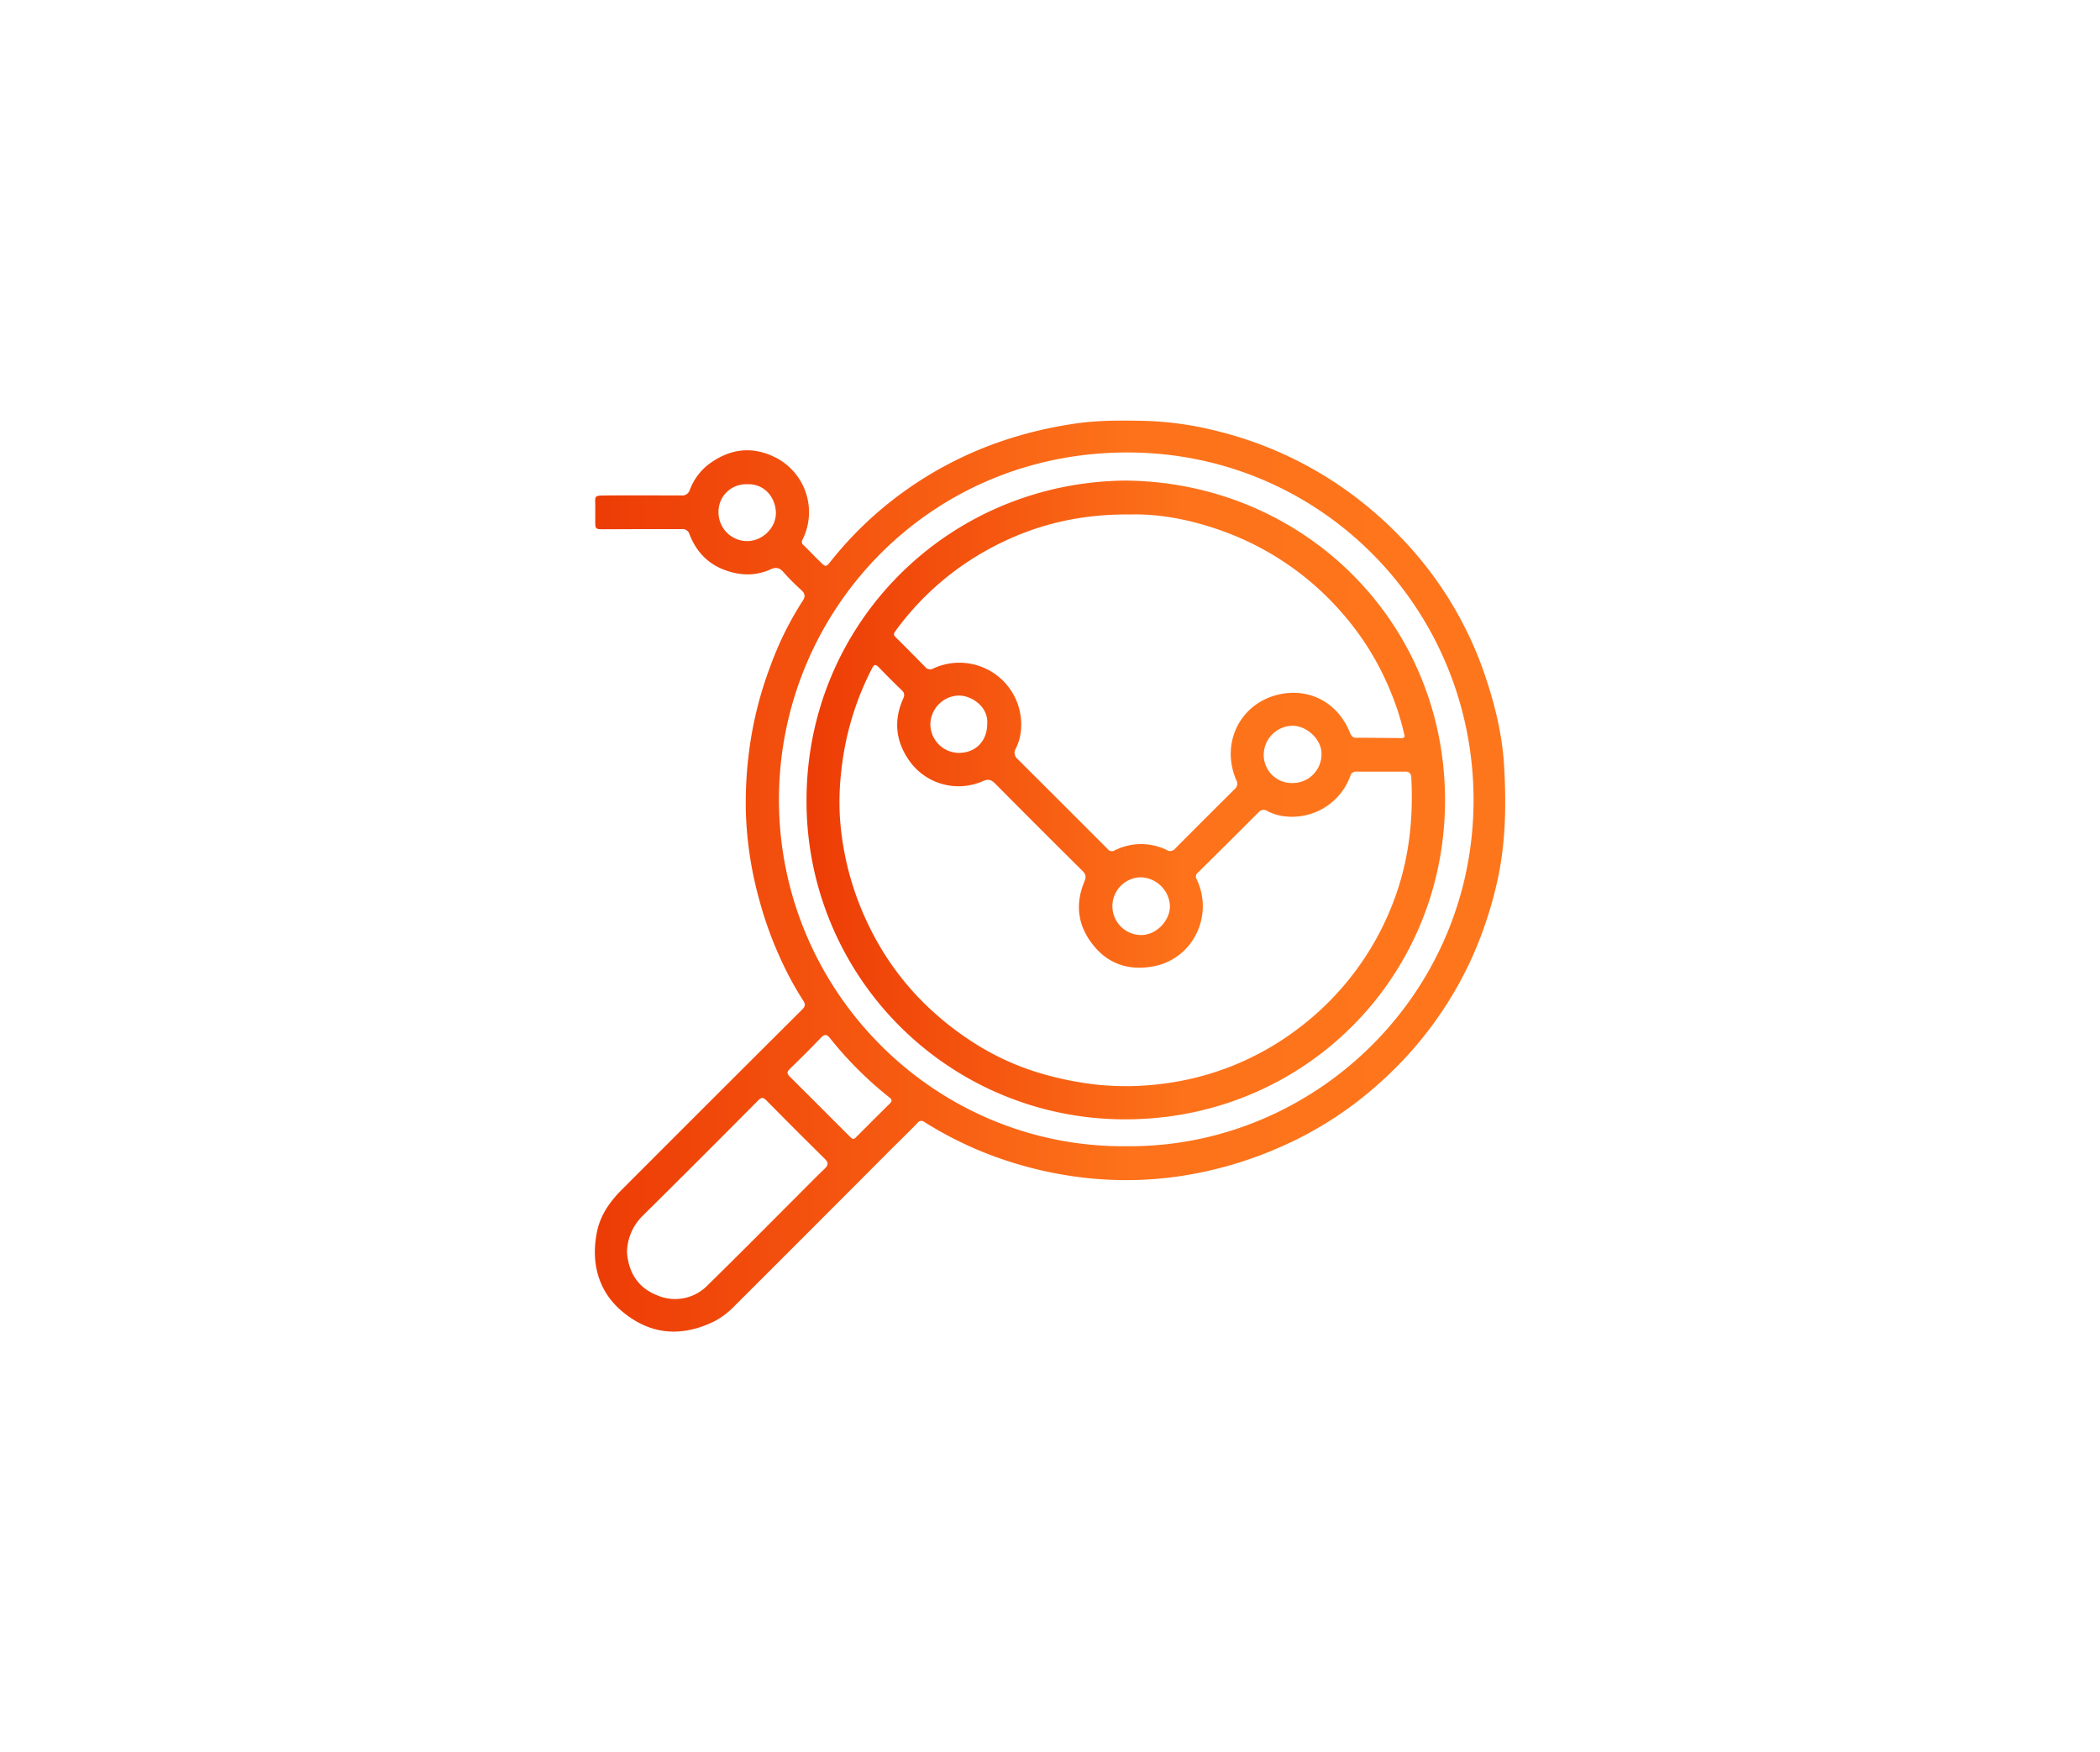
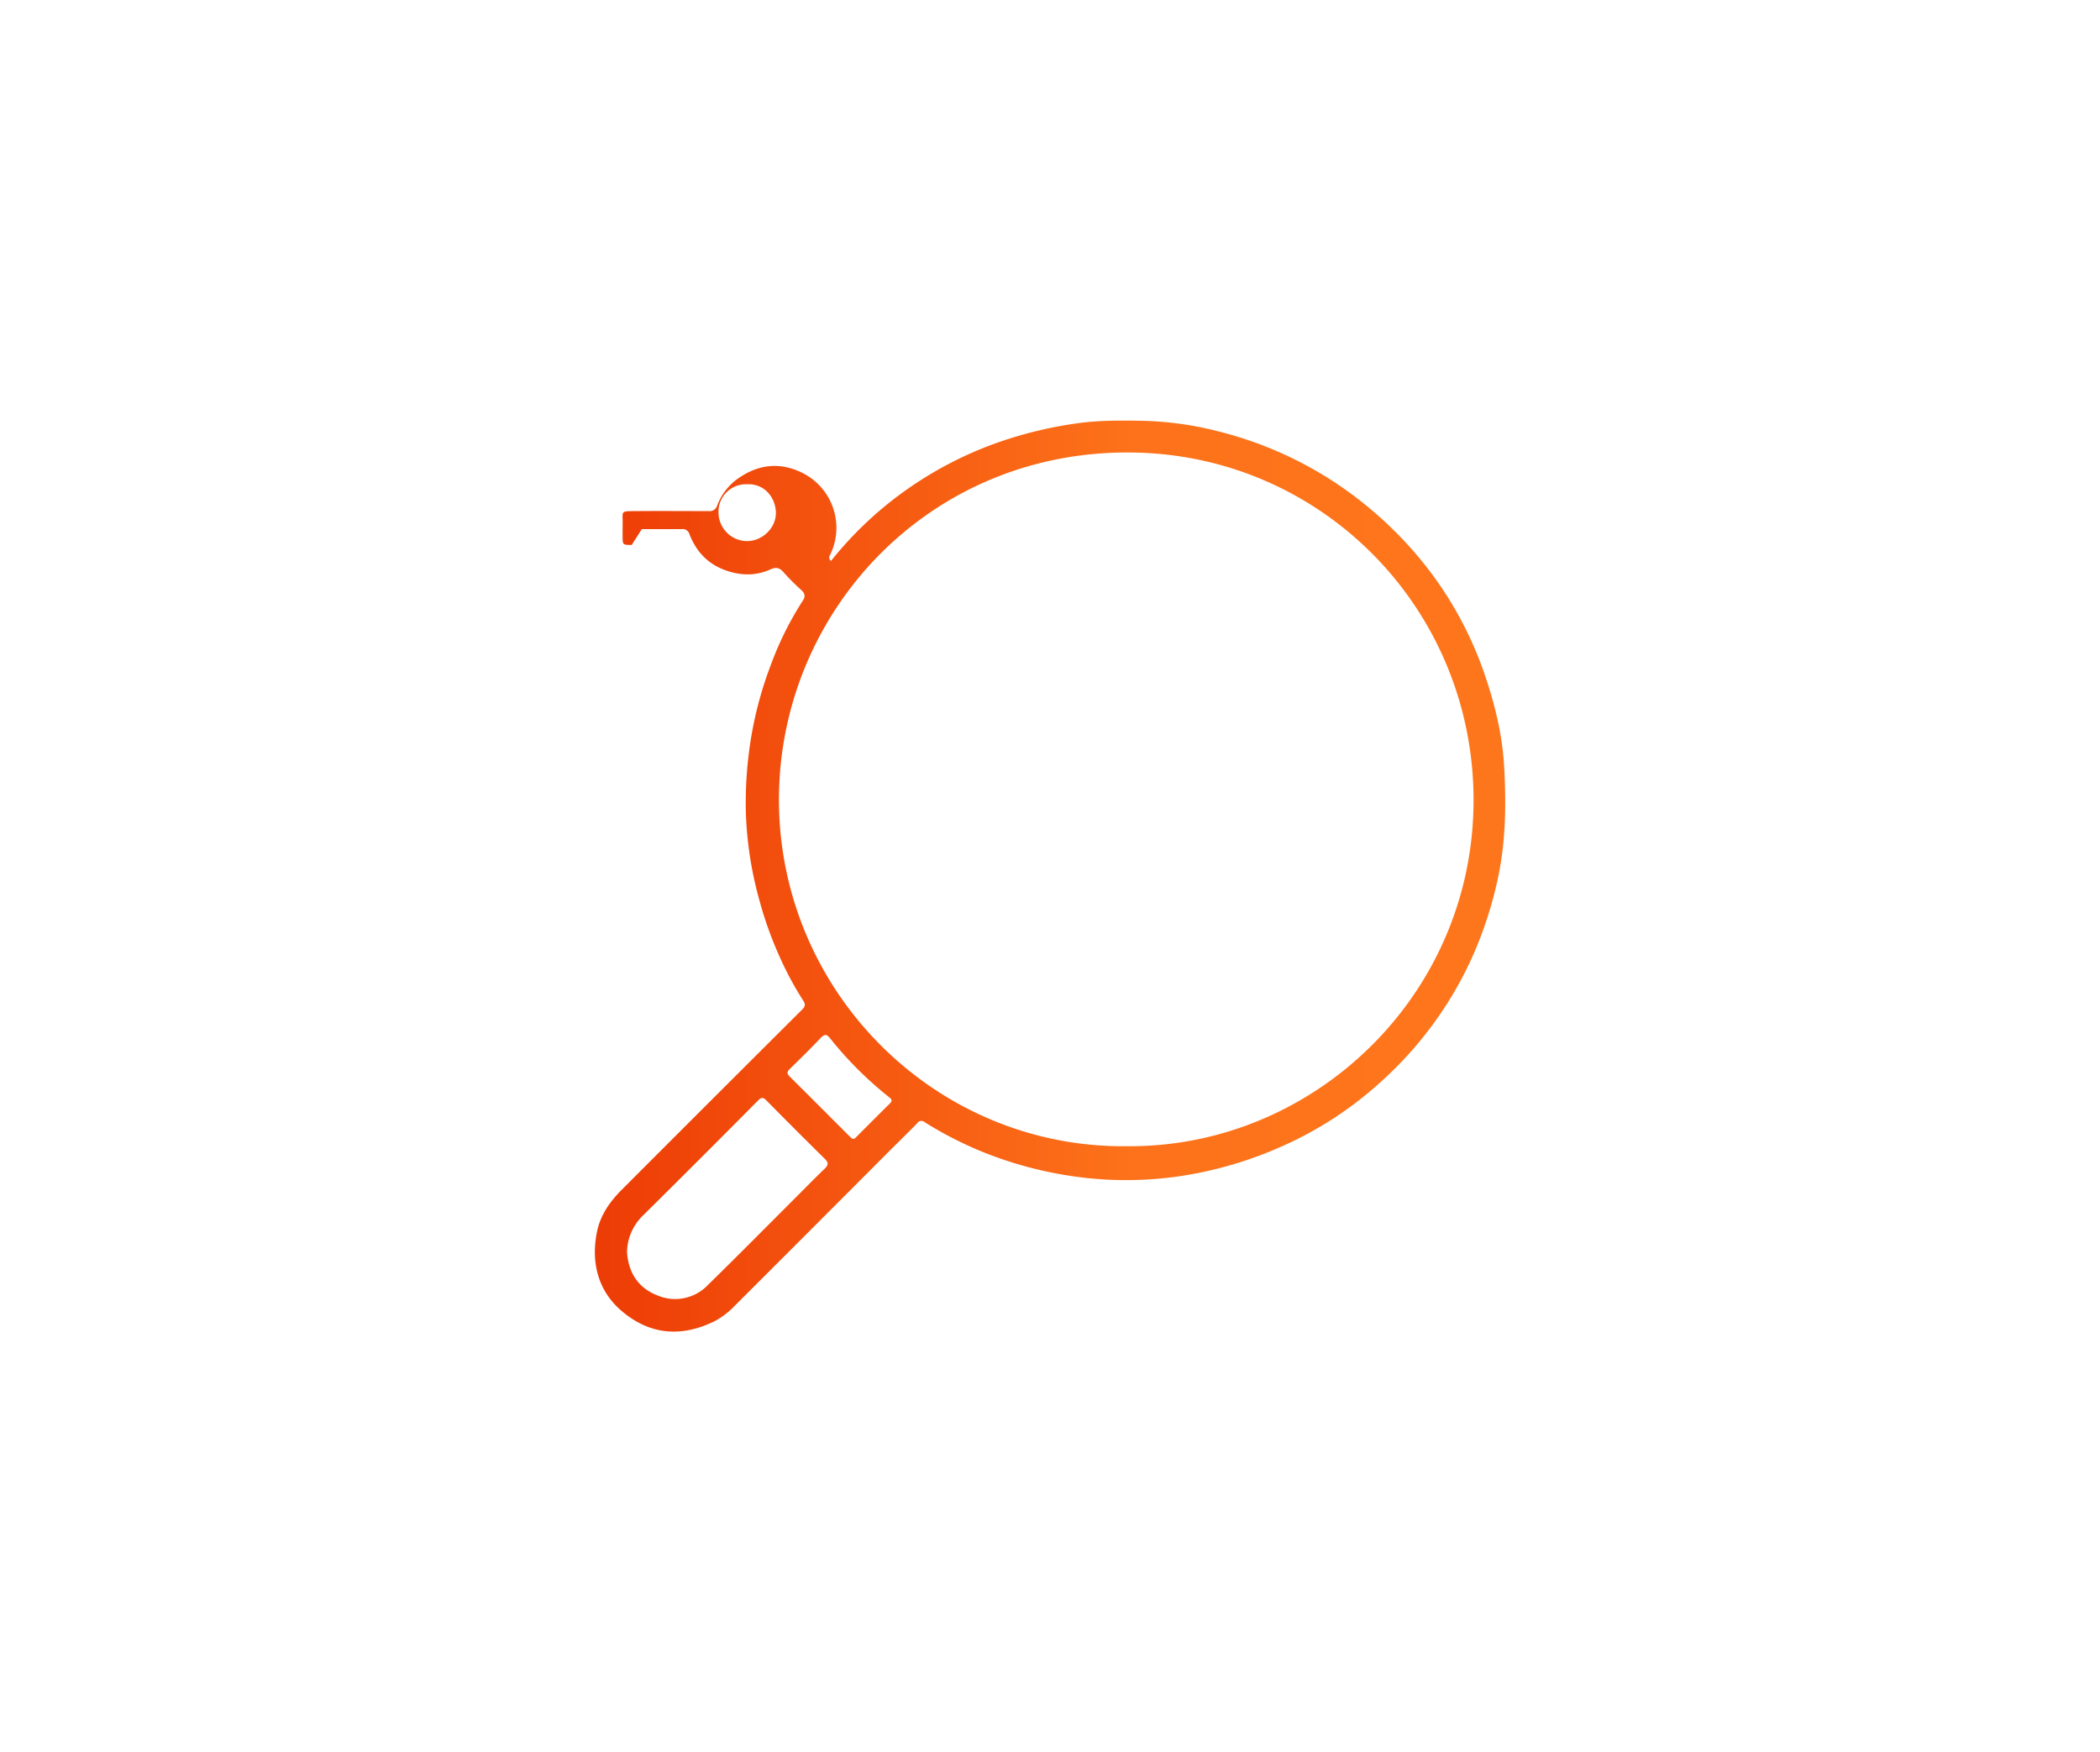
<svg xmlns="http://www.w3.org/2000/svg" xmlns:xlink="http://www.w3.org/1999/xlink" id="Capa_1" data-name="Capa 1" viewBox="0 0 803 670">
  <defs>
    <style>.cls-1{fill:url(#Degradado_sin_nombre_11);}.cls-2{fill:url(#Degradado_sin_nombre_11-2);}</style>
    <linearGradient id="Degradado_sin_nombre_11" x1="227.44" y1="335" x2="575.56" y2="335" gradientUnits="userSpaceOnUse">
      <stop offset="0" stop-color="#ed3c06" />
      <stop offset="0.59" stop-color="#fd721a" />
      <stop offset="1" stop-color="#fe761c" />
    </linearGradient>
    <linearGradient id="Degradado_sin_nombre_11-2" x1="308.4" y1="305.93" x2="552.55" y2="305.93" xlink:href="#Degradado_sin_nombre_11" />
  </defs>
-   <path class="cls-1" d="M245.42,202.35c5.1,0,10.2,0,15.3,0a2.69,2.69,0,0,1,2.93,2c2.51,6.4,6.79,11.13,13.37,13.6,5.81,2.17,11.63,2.43,17.35-.09,2.14-1,3.59-.93,5.21.95a85.89,85.89,0,0,0,6.87,6.89c1.38,1.28,1.58,2.45.54,4a123.18,123.18,0,0,0-12.25,24.62,143.73,143.73,0,0,0-8.32,33.12,151.68,151.68,0,0,0-1.2,23.8,141.73,141.73,0,0,0,5.22,33.27,143.64,143.64,0,0,0,8.12,22.37,124.55,124.55,0,0,0,8.62,15.85c.89,1.36.72,2.19-.43,3.34q-34.56,34.43-69,68.93c-4.53,4.52-8.13,9.64-9.44,15.92-2.39,11.46.14,22.71,9.61,30.62,10.72,9,22.55,9.88,35,3.9a30.23,30.23,0,0,0,8.09-6.13q28.86-28.8,57.64-57.69c4-4.05,8.15-8,12.13-12.12a1.85,1.85,0,0,1,2.76-.36,143.85,143.85,0,0,0,22.23,11.4,149.23,149.23,0,0,0,36.38,9.56,140.74,140.74,0,0,0,40.11-.46A149.47,149.47,0,0,0,488.81,439a140.45,140.45,0,0,0,39.13-25.21,143.82,143.82,0,0,0,33.89-45.33,151.77,151.77,0,0,0,10.6-31c3.35-14.69,3.56-29.49,2.72-44.41-.69-12.05-3.53-23.65-7.4-35a140.78,140.78,0,0,0-28.63-48.81,149.63,149.63,0,0,0-28.66-24.72A144.92,144.92,0,0,0,466,165a126.87,126.87,0,0,0-29.49-4.07c-8.62-.17-17.3-.19-25.88,1.14a156.63,156.63,0,0,0-28.94,7.11,143,143,0,0,0-36,18.78,140,140,0,0,0-27.92,26.56c-1.93,2.44-2,2.45-4.24.23-2.1-2-4.11-4.19-6.23-6.22a1.58,1.58,0,0,1-.41-2.19,23.48,23.48,0,0,0-11.54-31.95c-8.75-3.94-17-2.4-24.58,3.33a22.39,22.39,0,0,0-7,9.62,3,3,0,0,1-3.3,2.13c-9.11,0-18.23-.08-27.34,0-6.84.06-5.34-.25-5.52,5.39,0,1.39,0,2.78,0,4.17,0,3.37,0,3.37,3.48,3.38Zm185.63,236c-73.14.87-132.94-58.86-133.19-132.07-.25-72.86,58.66-135.58,137.53-133.17,69.89,2.14,125.69,58.14,128,128.47C565.84,378.45,503.55,438.89,431.05,438.35ZM239.76,478.88a19.87,19.87,0,0,1,5.86-13.79q22.22-22,44.23-44.2c1.16-1.17,1.88-1.39,3.16-.1q11.13,11.29,22.42,22.43c1.36,1.35,1.36,2.3,0,3.63-3.94,3.81-7.78,7.73-11.65,11.6-11,11-22,22.13-33.12,33a17.29,17.29,0,0,1-19.5,3.86C244.1,492.53,240.29,486.73,239.76,478.88ZM326,435.54a13,13,0,0,1-1.1-.94c-7.65-7.63-15.26-15.3-22.94-22.89-1.23-1.22-1-1.95.13-3,4-3.89,7.94-7.78,11.77-11.81,1.49-1.57,2.35-1.36,3.59.23A141.14,141.14,0,0,0,340,419.62c1,.78,1.31,1.36.28,2.38-4.34,4.28-8.63,8.61-12.94,12.91A1.54,1.54,0,0,1,326,435.54ZM285.58,185.2c6.63-.34,10.84,4.89,11.1,10.57.27,5.9-5,11.12-10.94,11.17a11,11,0,0,1-11-11A10.49,10.49,0,0,1,285.58,185.2Z" />
-   <path class="cls-2" d="M430.13,183.79c-67.7.78-121.76,54.68-121.73,122.37A121.64,121.64,0,0,0,430.67,428.07c67.73-.16,121.91-54,121.88-122.1C552.53,237.48,498,184.26,430.13,183.79ZM528,295.09h0c3.09,0,6.18,0,9.27,0,1.65,0,2.3.68,2.39,2.35.79,15.41-.79,30.49-6,45.12a109.05,109.05,0,0,1-37.62,51.07A107.26,107.26,0,0,1,445,414.41a108.44,108.44,0,0,1-24.89.47A124,124,0,0,1,396.35,410a100.16,100.16,0,0,1-20.71-9.19A115,115,0,0,1,354,384.28a106,106,0,0,1-16.82-21.12,114.64,114.64,0,0,1-9.49-19.79,111.2,111.2,0,0,1-6.57-31.57,102.68,102.68,0,0,1,.62-17.33,110.66,110.66,0,0,1,11.78-39c.84-1.64,1.51-1.29,2.53-.25,2.86,2.92,5.73,5.85,8.69,8.67,1.15,1.08,1.25,1.91.59,3.38-3.67,8.21-2.84,16.16,2.25,23.49a23.06,23.06,0,0,0,28.36,7.93c2-.87,3.18-.44,4.62,1q16.63,16.78,33.42,33.42c1.33,1.32,1.37,2.37.67,4.05-3.85,9.24-2.3,17.8,4.18,25.24,6.1,7,14.28,8.89,23,7,14.59-3.22,22.18-19.34,15.85-32.94a2,2,0,0,1,.42-2.79q11.61-11.46,23.13-23a2.47,2.47,0,0,1,3.29-.55,18.68,18.68,0,0,0,6.82,2.08,23.7,23.7,0,0,0,25-15.44,2.2,2.2,0,0,1,2.4-1.66C521.82,295.12,524.91,295.09,528,295.09Zm-95.7-98.34c12.23-.32,25.55,2.49,38.48,7.58a109.73,109.73,0,0,1,41.67,29.25A106.56,106.56,0,0,1,532,265.14a97.35,97.35,0,0,1,4.84,15.2c.19.81.74,1.94-.95,1.93-5.8-.06-11.59-.12-17.38-.13-1.34,0-1.82-.75-2.27-1.87-5.06-12.47-16.67-17.4-27.89-14.52-14.52,3.73-21.56,18.79-15.63,32.56a2.78,2.78,0,0,1-.74,3.61q-11.34,11.26-22.62,22.6a2.37,2.37,0,0,1-3.18.57,22.39,22.39,0,0,0-19.9.11,2.06,2.06,0,0,1-2.79-.57q-17.18-17.2-34.4-34.37a3,3,0,0,1-.71-3.9,20.06,20.06,0,0,0,2.1-8.24,23.65,23.65,0,0,0-33.51-22.51,2.43,2.43,0,0,1-3.22-.58c-3.73-3.8-7.46-7.59-11.26-11.33-.84-.84-.83-1.36-.13-2.31A107.64,107.64,0,0,1,376,211.17C392.94,201.48,411.06,196.52,432.3,196.75Zm50.92,91.95a11.2,11.2,0,0,1,11-11.15c5.48,0,11,5.18,11.09,10.44a11,11,0,0,1-10.86,11.46A10.75,10.75,0,0,1,483.22,288.7Zm-46.79,68.89a11,11,0,1,1-.06-22.08,11.54,11.54,0,0,1,11,11C447.37,352.2,442.06,357.59,436.43,357.59Zm-58.94-80.76c0,6.6-4.43,11.12-10.92,11.1a11,11,0,0,1-10.81-10.75A11.16,11.16,0,0,1,366.66,266C371.52,266,378,270.27,377.49,276.83Z" />
+   <path class="cls-1" d="M245.42,202.35c5.1,0,10.2,0,15.3,0a2.69,2.69,0,0,1,2.93,2c2.51,6.4,6.79,11.13,13.37,13.6,5.81,2.17,11.63,2.43,17.35-.09,2.14-1,3.59-.93,5.21.95a85.89,85.89,0,0,0,6.87,6.89c1.38,1.28,1.58,2.45.54,4a123.18,123.18,0,0,0-12.25,24.62,143.73,143.73,0,0,0-8.32,33.12,151.68,151.68,0,0,0-1.2,23.8,141.73,141.73,0,0,0,5.22,33.27,143.64,143.64,0,0,0,8.12,22.37,124.55,124.55,0,0,0,8.62,15.85c.89,1.36.72,2.19-.43,3.34q-34.56,34.43-69,68.93c-4.53,4.52-8.13,9.64-9.44,15.92-2.39,11.46.14,22.71,9.61,30.62,10.72,9,22.55,9.88,35,3.9a30.23,30.23,0,0,0,8.09-6.13q28.86-28.8,57.64-57.69c4-4.05,8.15-8,12.13-12.12a1.85,1.85,0,0,1,2.76-.36,143.85,143.85,0,0,0,22.23,11.4,149.23,149.23,0,0,0,36.38,9.56,140.74,140.74,0,0,0,40.11-.46A149.47,149.47,0,0,0,488.81,439a140.45,140.45,0,0,0,39.13-25.21,143.82,143.82,0,0,0,33.89-45.33,151.77,151.77,0,0,0,10.6-31c3.35-14.69,3.56-29.49,2.72-44.41-.69-12.05-3.53-23.65-7.4-35a140.78,140.78,0,0,0-28.63-48.81,149.63,149.63,0,0,0-28.66-24.72A144.92,144.92,0,0,0,466,165a126.87,126.87,0,0,0-29.49-4.07c-8.62-.17-17.3-.19-25.88,1.14a156.63,156.63,0,0,0-28.94,7.11,143,143,0,0,0-36,18.78,140,140,0,0,0-27.92,26.56a1.58,1.58,0,0,1-.41-2.19,23.48,23.48,0,0,0-11.54-31.95c-8.75-3.94-17-2.4-24.58,3.33a22.39,22.39,0,0,0-7,9.62,3,3,0,0,1-3.3,2.13c-9.11,0-18.23-.08-27.34,0-6.84.06-5.34-.25-5.52,5.39,0,1.39,0,2.78,0,4.17,0,3.37,0,3.37,3.48,3.38Zm185.63,236c-73.14.87-132.94-58.86-133.19-132.07-.25-72.86,58.66-135.58,137.53-133.17,69.89,2.14,125.69,58.14,128,128.47C565.84,378.45,503.55,438.89,431.05,438.35ZM239.76,478.88a19.87,19.87,0,0,1,5.86-13.79q22.22-22,44.23-44.2c1.16-1.17,1.88-1.39,3.16-.1q11.13,11.29,22.42,22.43c1.36,1.35,1.36,2.3,0,3.63-3.94,3.81-7.78,7.73-11.65,11.6-11,11-22,22.13-33.12,33a17.29,17.29,0,0,1-19.5,3.86C244.1,492.53,240.29,486.73,239.76,478.88ZM326,435.54a13,13,0,0,1-1.1-.94c-7.65-7.63-15.26-15.3-22.94-22.89-1.23-1.22-1-1.95.13-3,4-3.89,7.94-7.78,11.77-11.81,1.49-1.57,2.35-1.36,3.59.23A141.14,141.14,0,0,0,340,419.62c1,.78,1.31,1.36.28,2.38-4.34,4.28-8.63,8.61-12.94,12.91A1.54,1.54,0,0,1,326,435.54ZM285.58,185.2c6.63-.34,10.84,4.89,11.1,10.57.27,5.9-5,11.12-10.94,11.17a11,11,0,0,1-11-11A10.49,10.49,0,0,1,285.58,185.2Z" />
</svg>